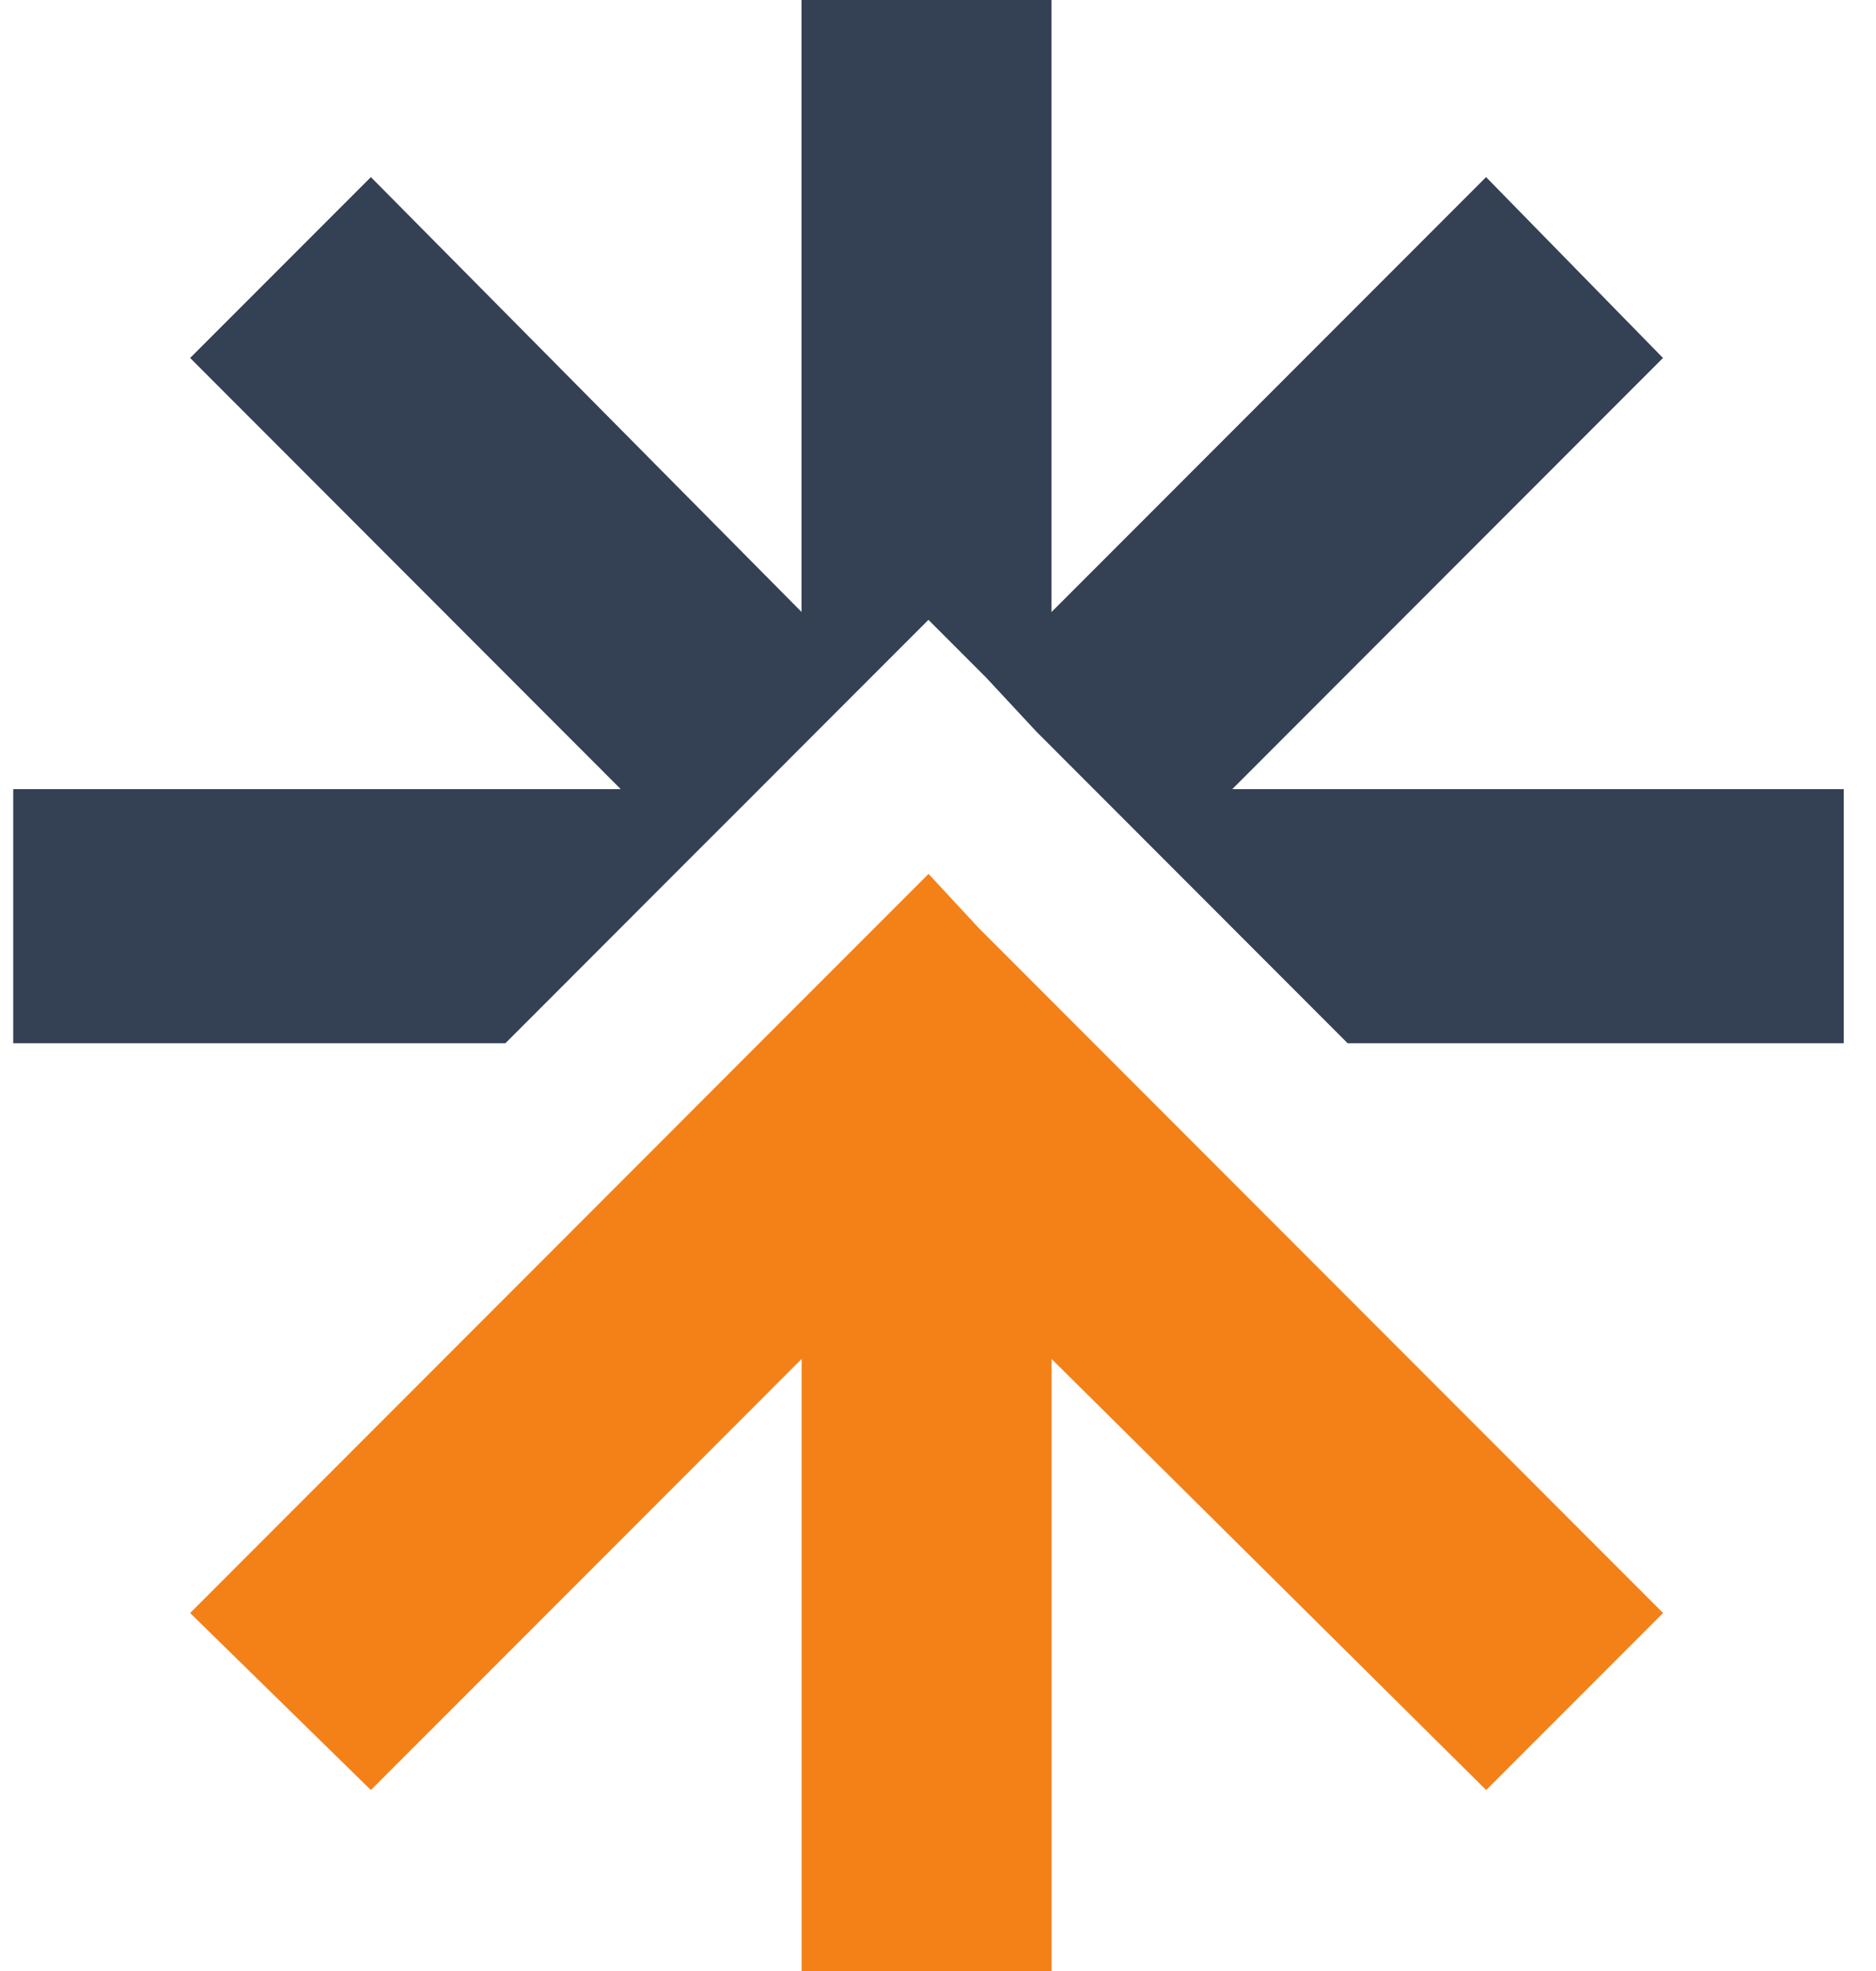
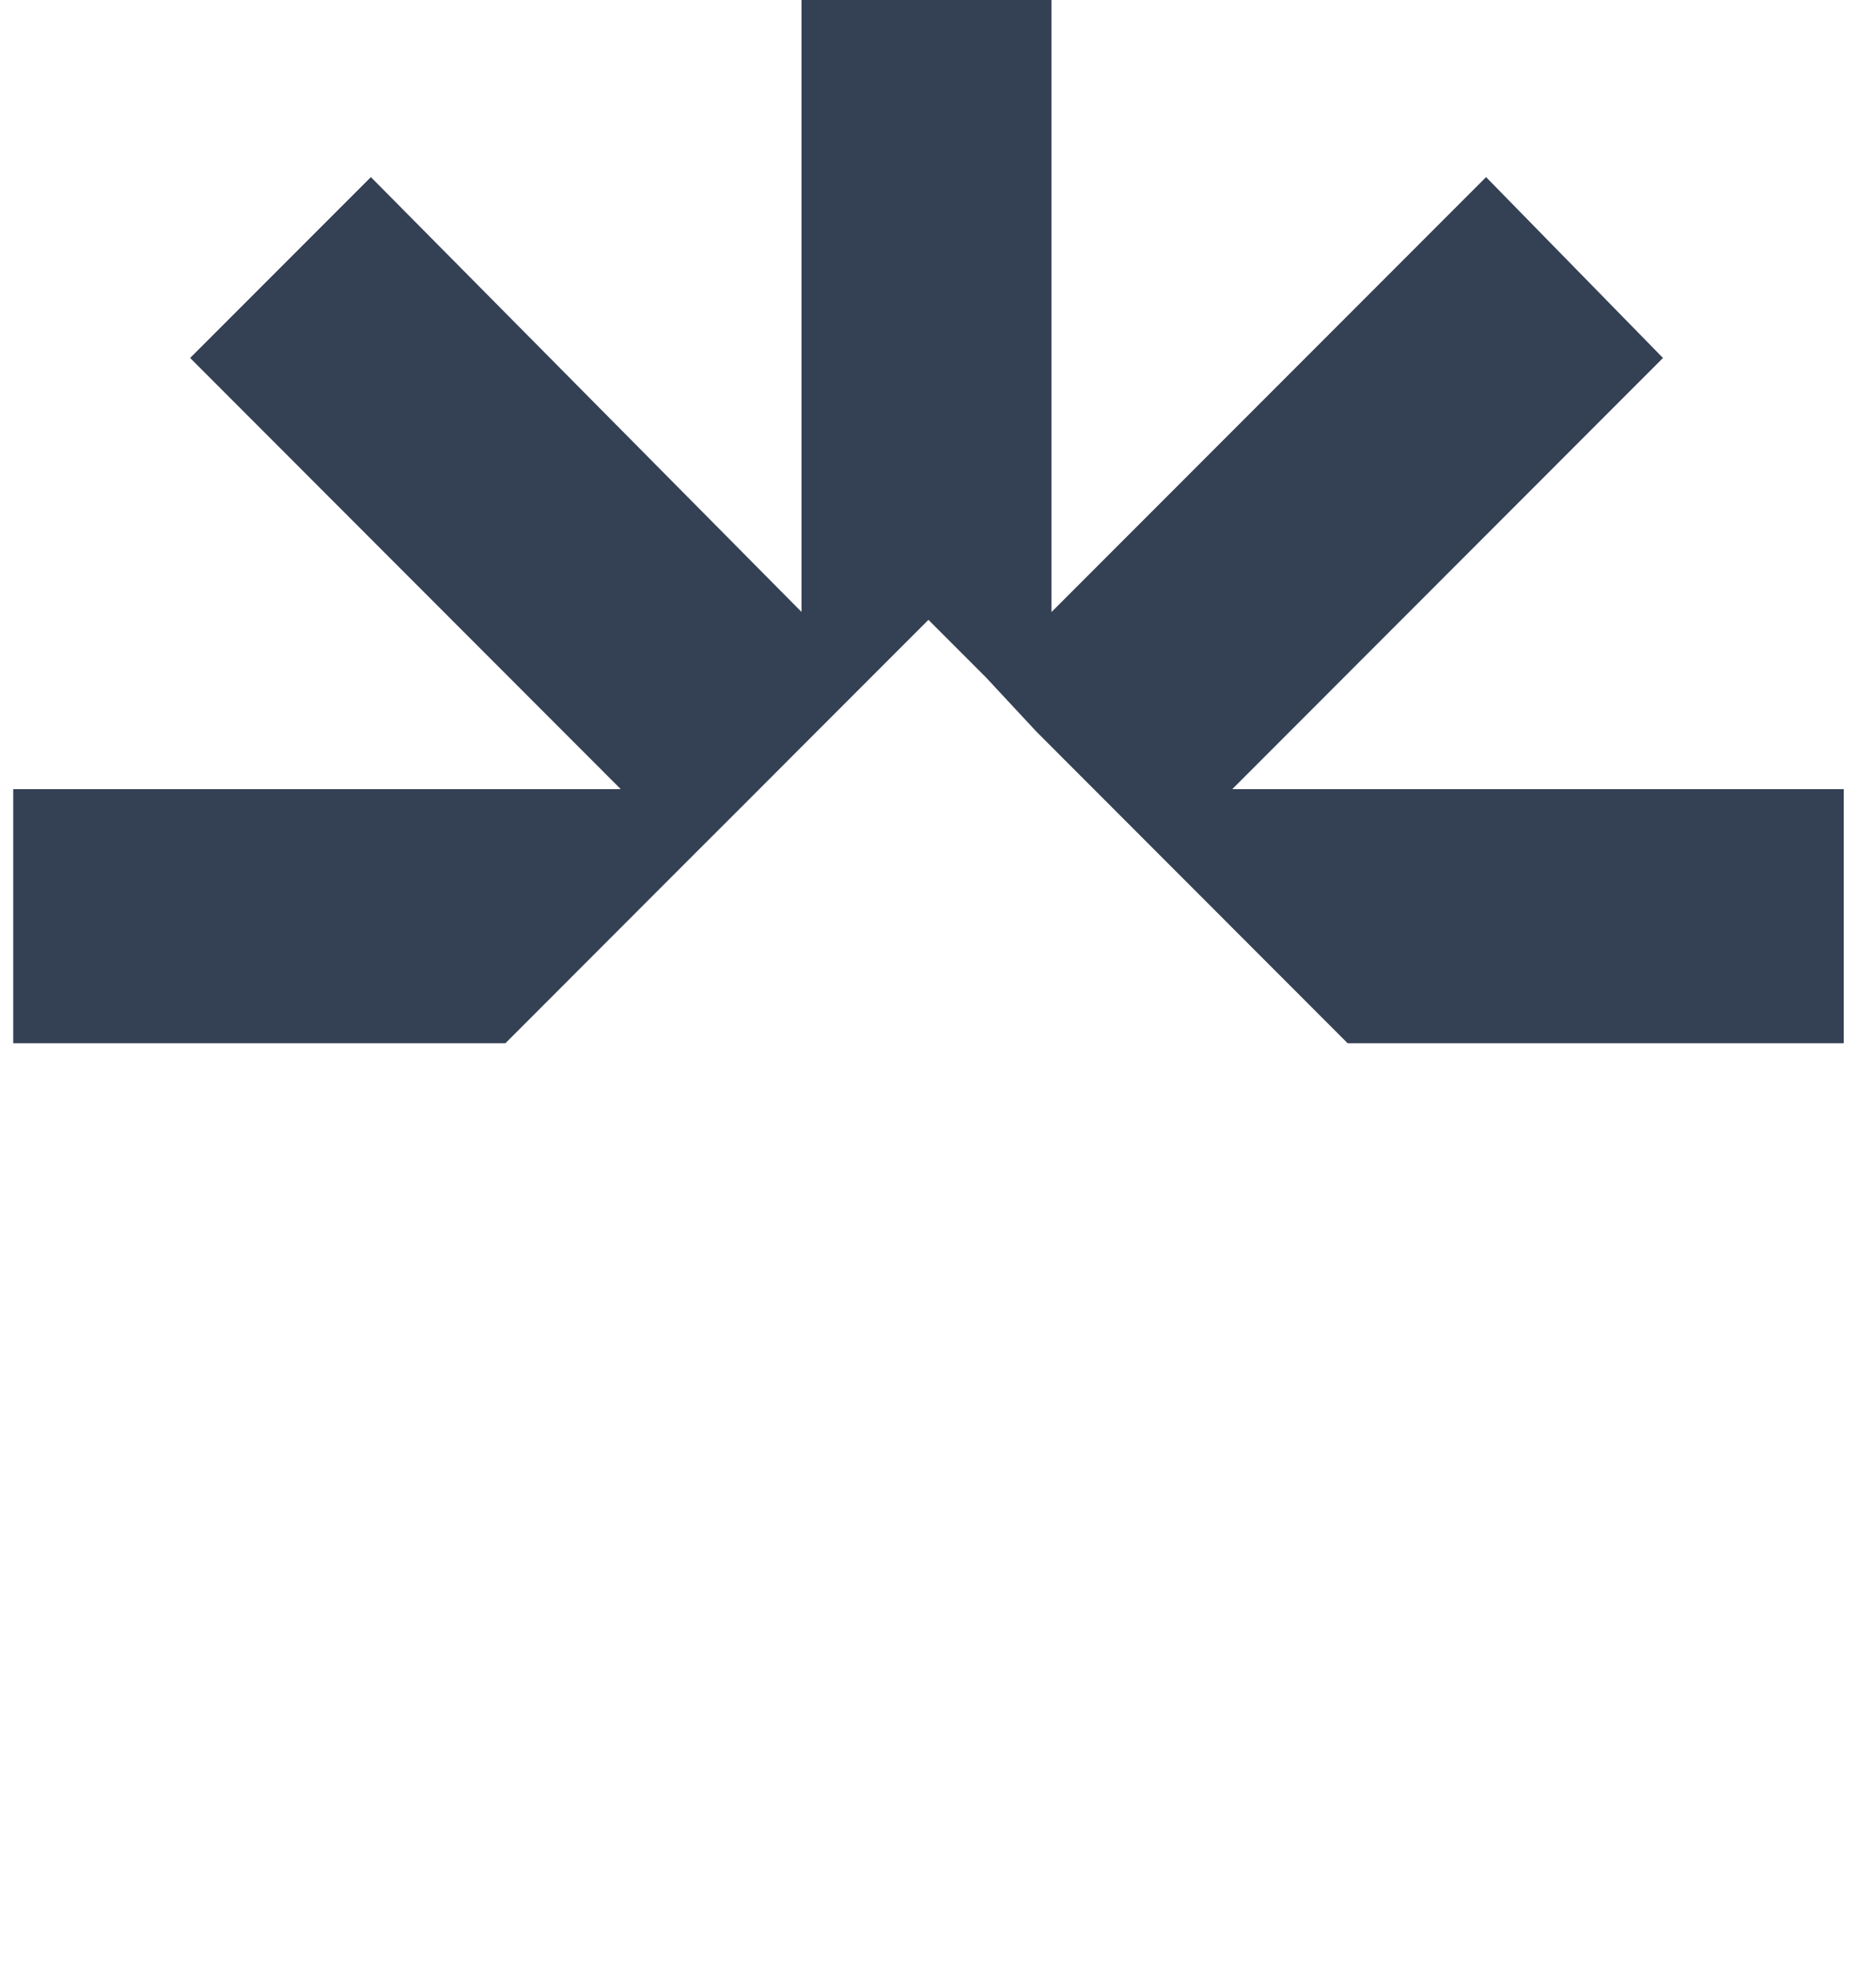
<svg xmlns="http://www.w3.org/2000/svg" width="20" height="21" viewBox="0 0 20 21" fill="none">
  <path d="M19.656 8.408v2.707h-5.289l-3.32-3.322-.534-.574-.615-.615-.615.615-.574.574-.779.78-.574.573L6.003 10.5l-.615.615H.141V8.408h6.477L2.027 3.814l1.927-1.927L8.545 6.52V0h2.665v6.521l4.633-4.634 1.886 1.927-4.592 4.594z" fill="#344054" />
-   <path d="m17.73 17.186-1.886 1.886-4.633-4.593V21H8.546v-6.521l-4.592 4.593-1.927-1.886 4.592-4.594 1.353-1.354.574-.574.78-.78.573-.573.533.574z" fill="#F38118" />
</svg>